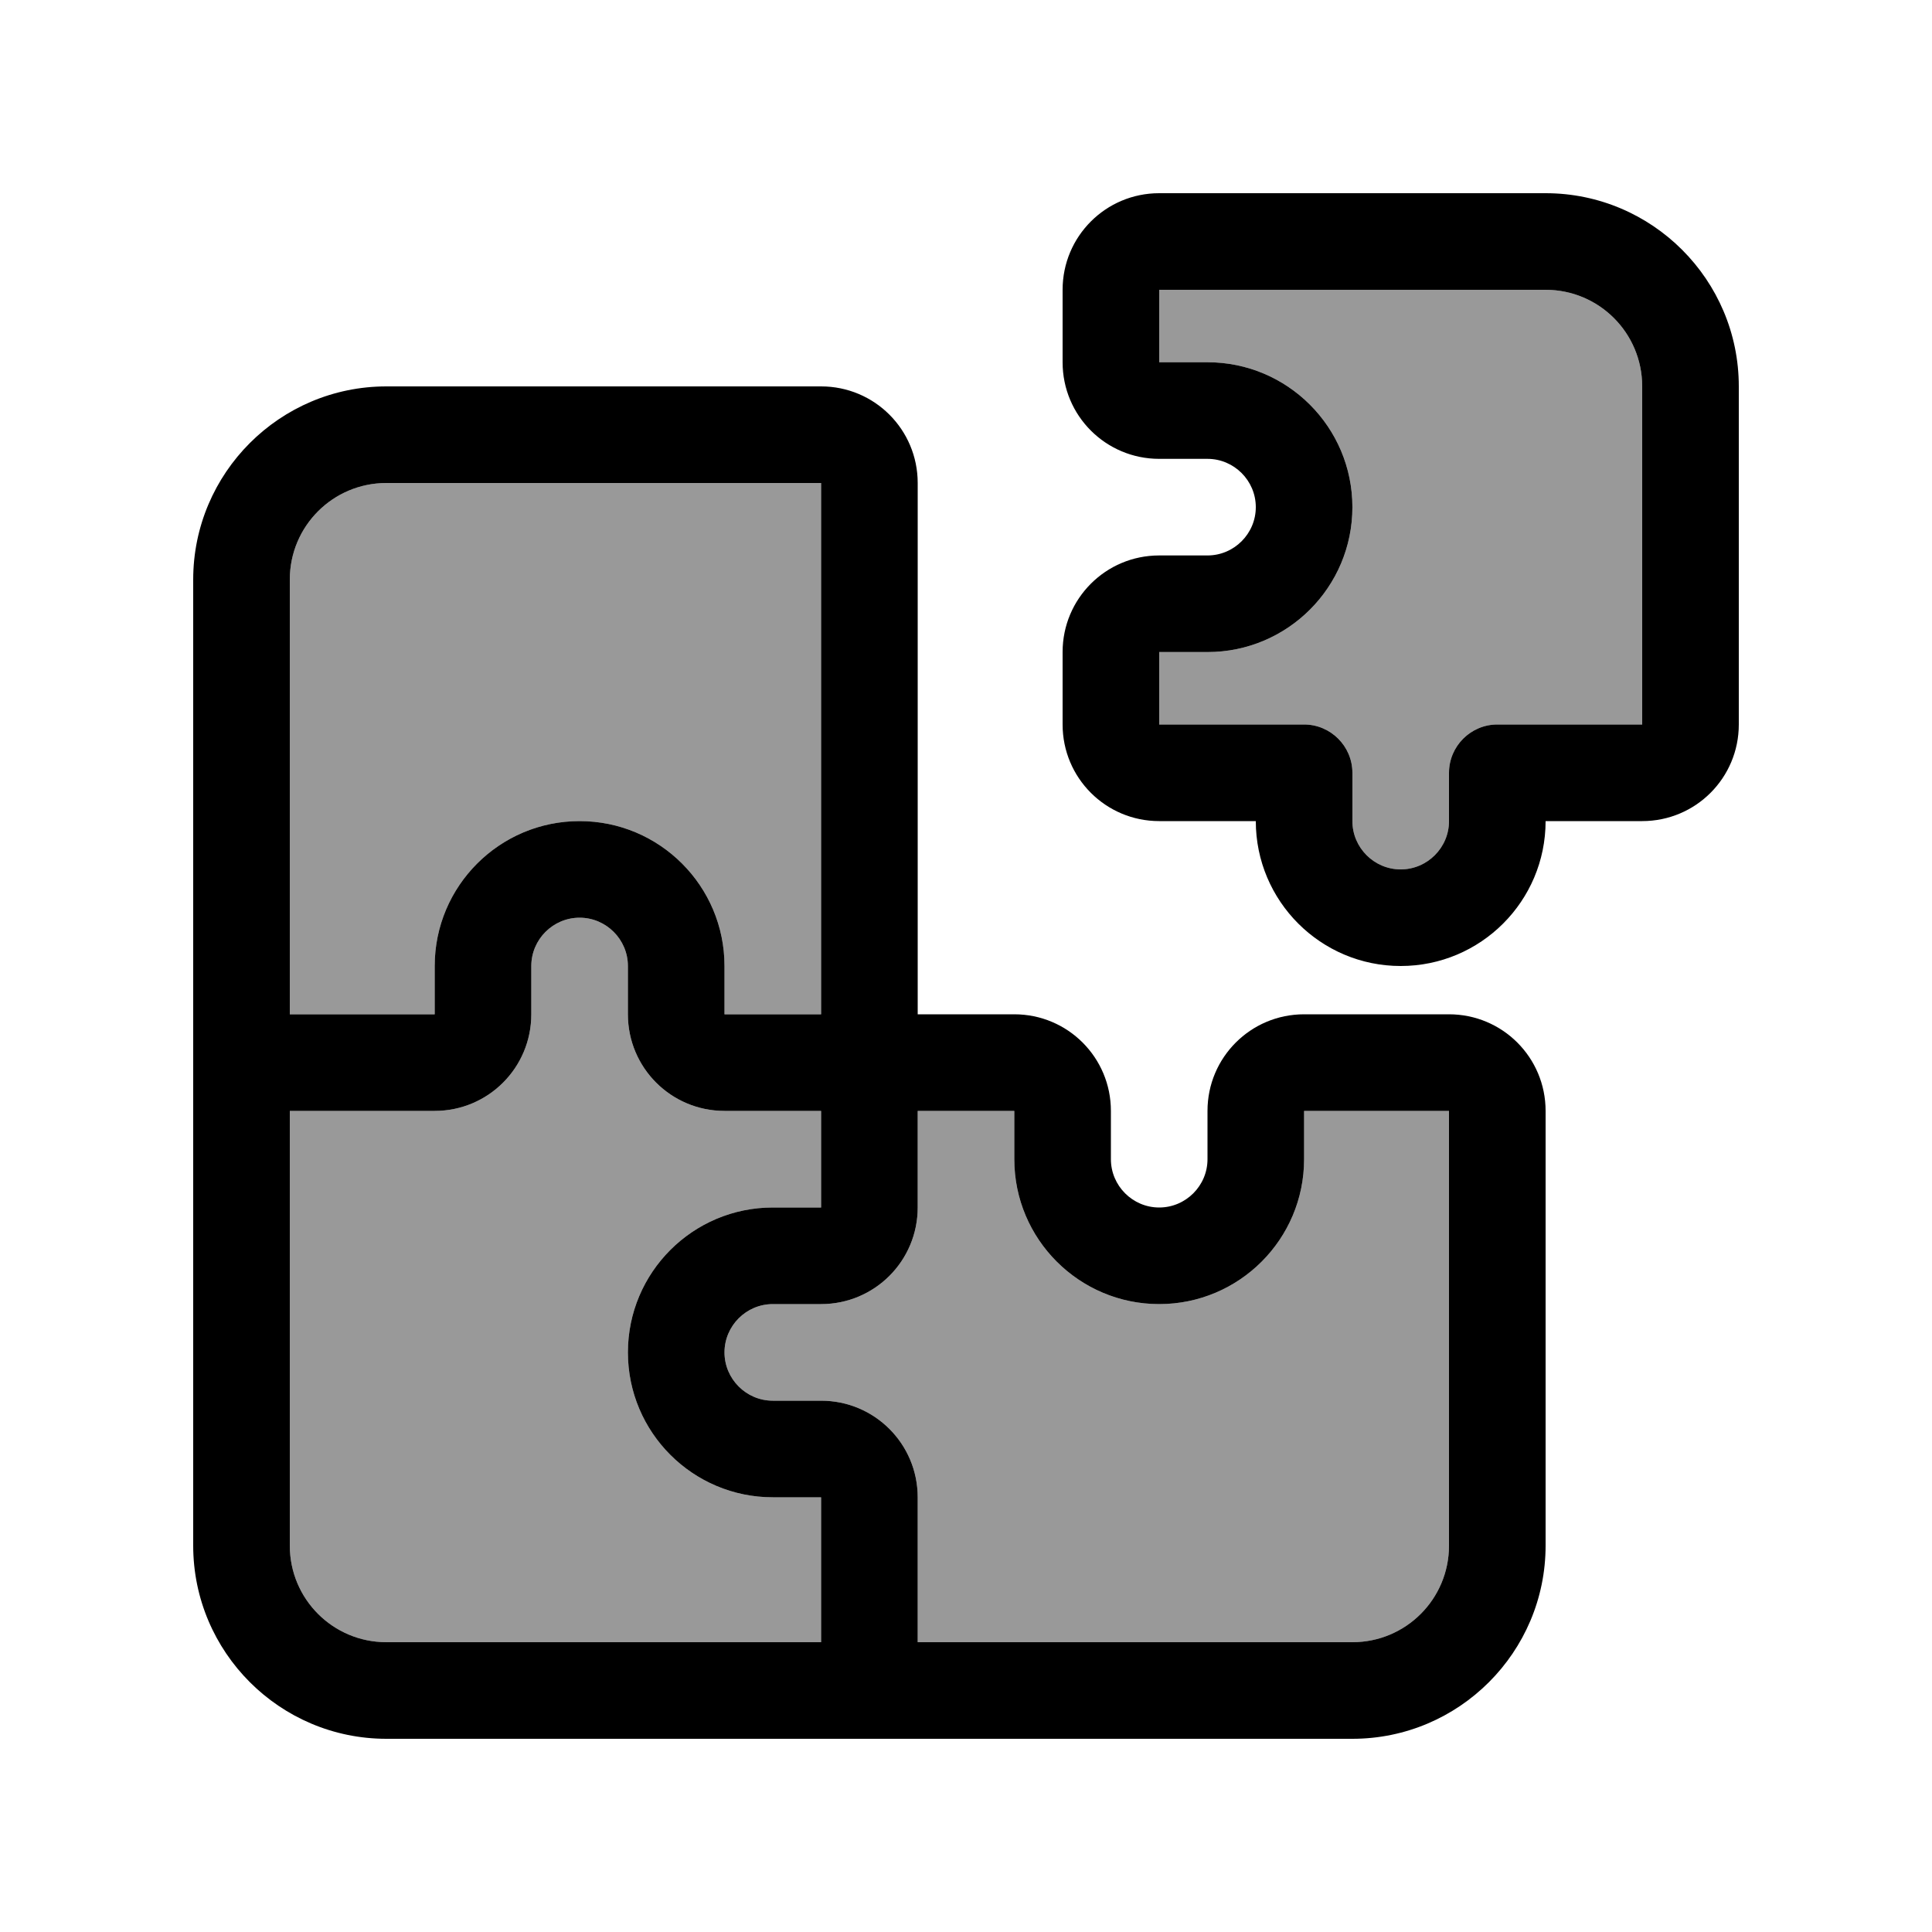
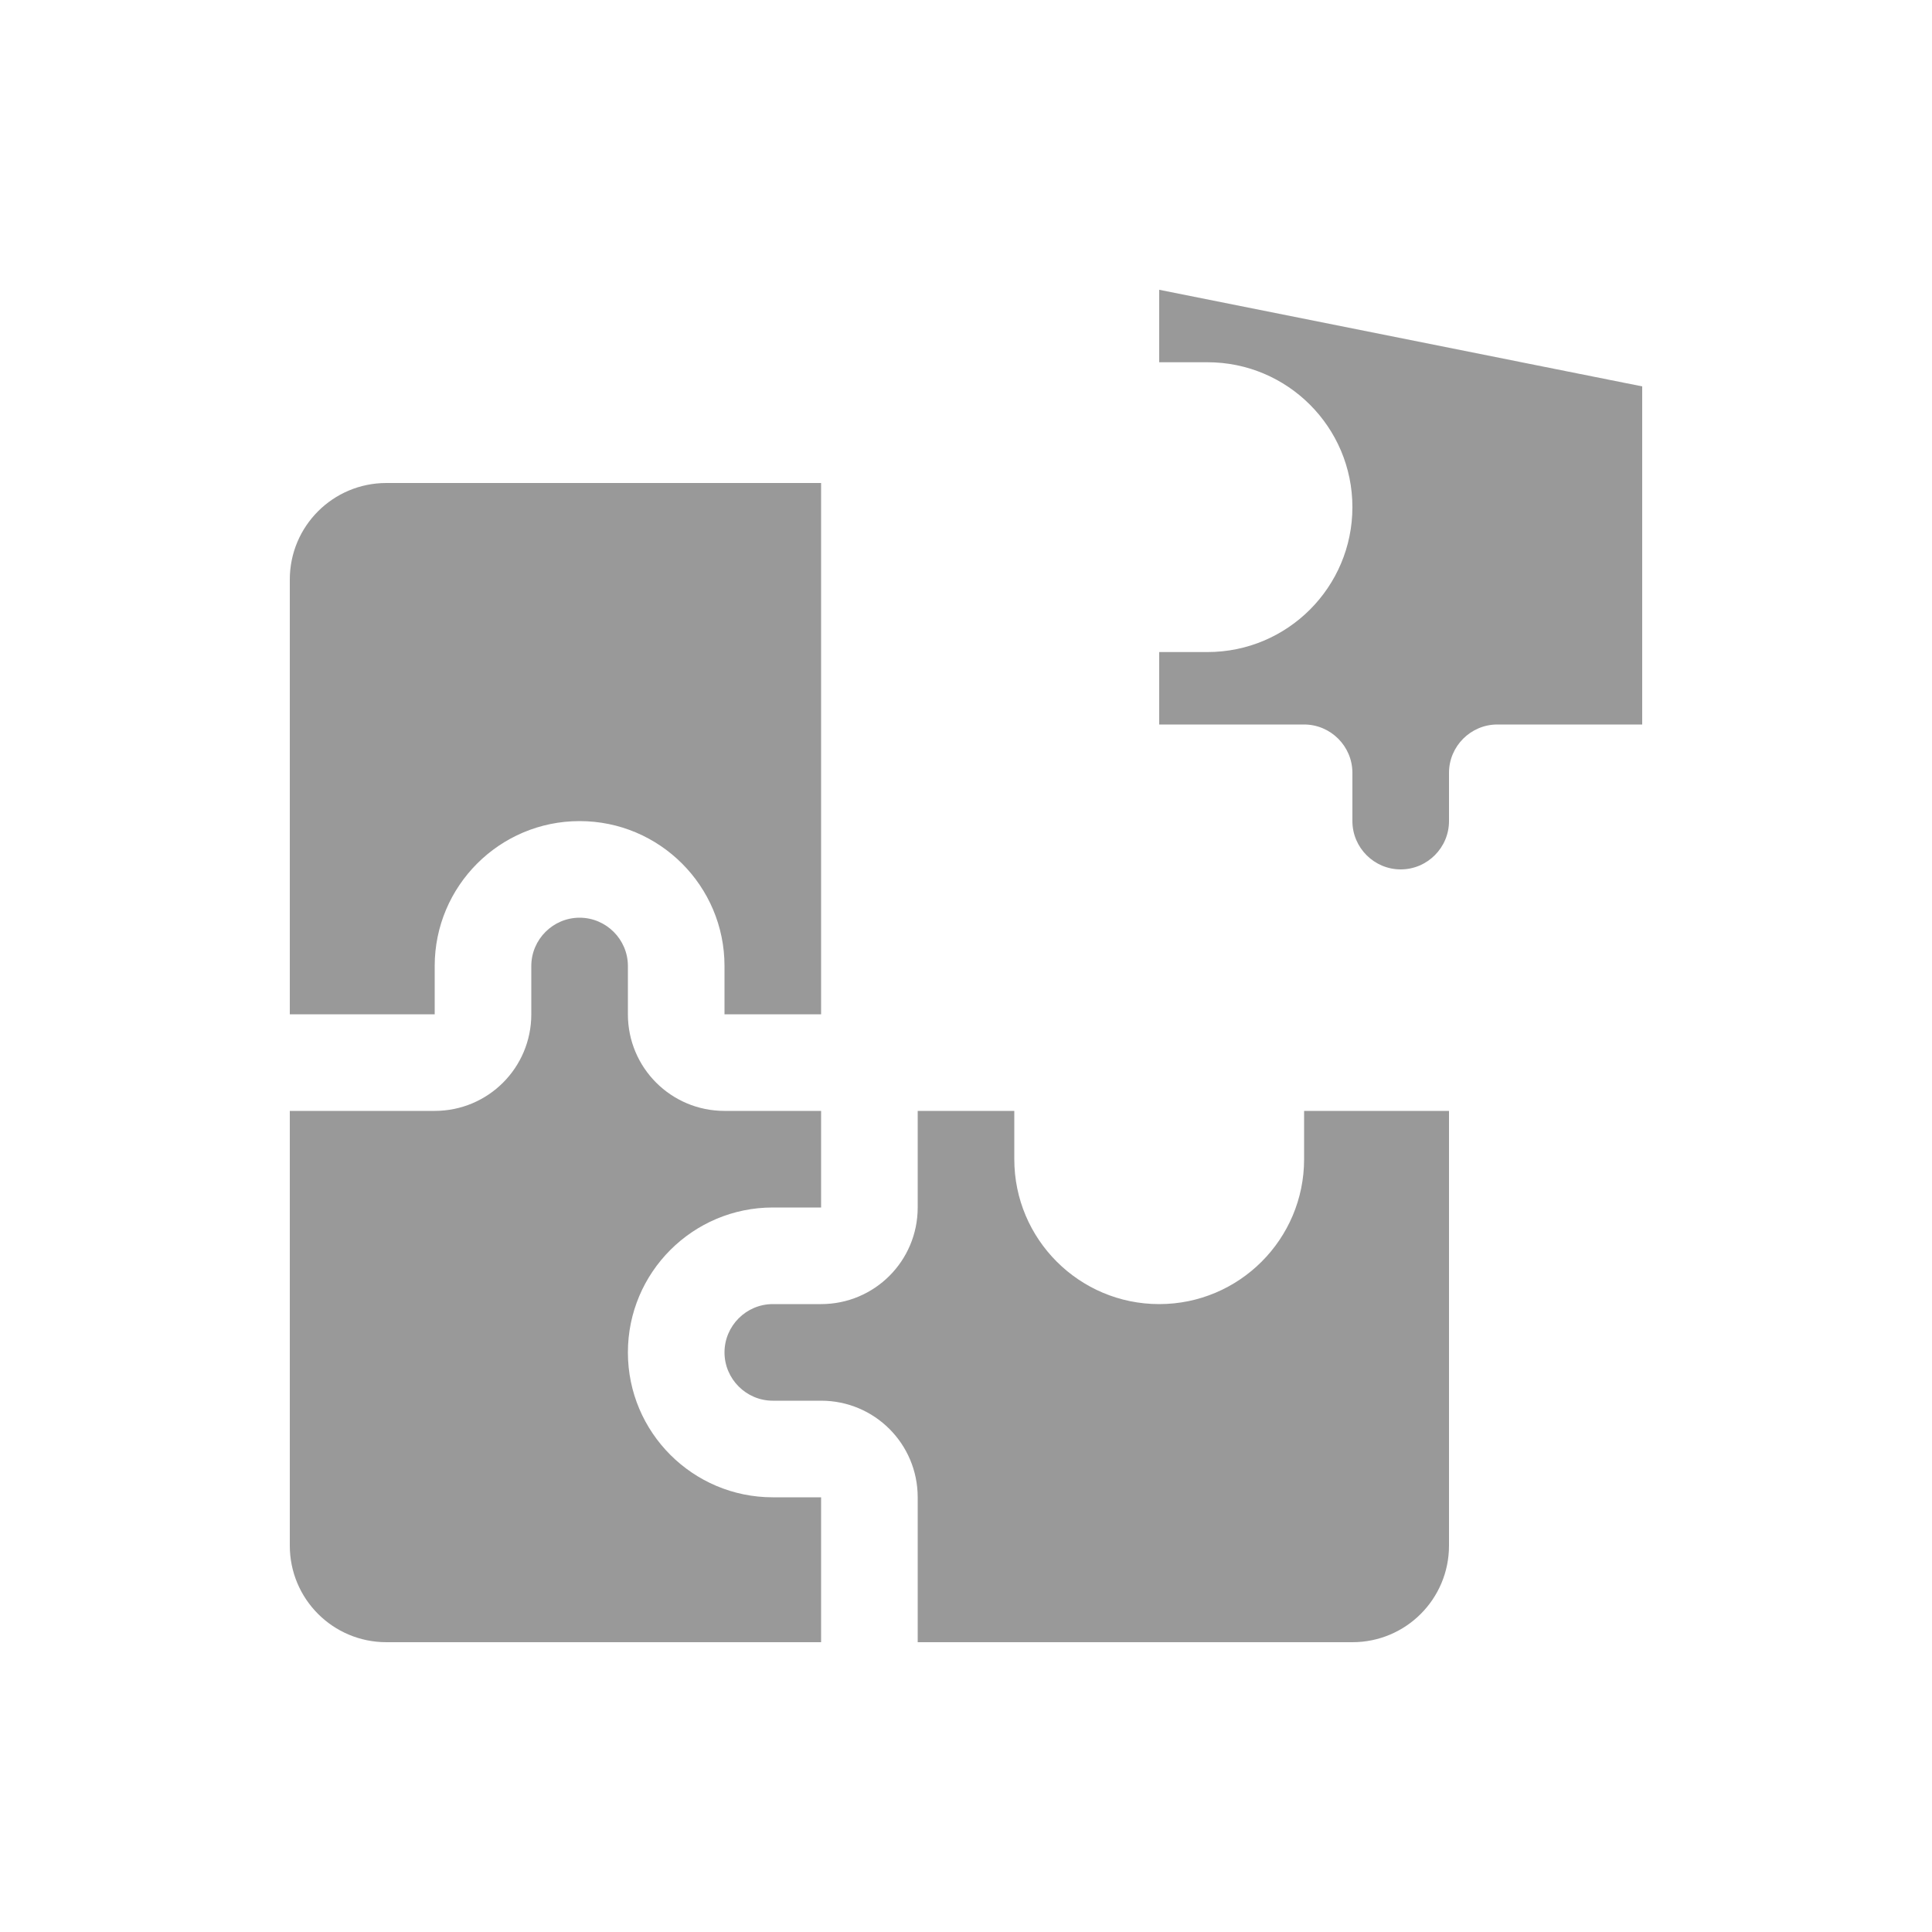
<svg xmlns="http://www.w3.org/2000/svg" viewBox="0 0 640 640">
-   <path opacity=".4" fill="currentColor" d="M96 192L96 336L144 336L144 320C144 293.5 165.5 272 192 272C218.5 272 240 293.5 240 320L240 336L272 336L272 160L128 160C110.3 160 96 174.3 96 192zM96 368L96 512C96 529.7 110.3 544 128 544L272 544L272 496L256 496C229.5 496 208 474.5 208 448C208 421.5 229.5 400 256 400L272 400L272 368L240 368C222.3 368 208 353.7 208 336L208 320C208 311.2 200.8 304 192 304C183.2 304 176 311.2 176 320L176 336C176 353.7 161.7 368 144 368L96 368zM240 448C240 456.8 247.2 464 256 464L272 464C289.7 464 304 478.3 304 496L304 544L448 544C465.7 544 480 529.7 480 512L480 368L432 368L432 384C432 410.5 410.5 432 384 432C357.5 432 336 410.5 336 384L336 368L304 368L304 400C304 417.7 289.7 432 272 432L256 432C247.2 432 240 439.2 240 448zM384 96L384 120L400 120C426.5 120 448 141.5 448 168C448 194.5 426.5 216 400 216L384 216L384 240L432 240C440.8 240 448 247.2 448 256L448 272C448 280.8 455.2 288 464 288C472.8 288 480 280.8 480 272L480 256C480 247.2 487.2 240 496 240L544 240L544 128C544 110.3 529.7 96 512 96L384 96z" />
-   <path fill="currentColor" d="M384 64C366.3 64 352 78.3 352 96L352 120C352 137.7 366.3 152 384 152L400 152C408.8 152 416 159.2 416 168C416 176.8 408.8 184 400 184L384 184C366.3 184 352 198.3 352 216L352 240C352 257.7 366.3 272 384 272L416 272C416 298.5 437.5 320 464 320C490.5 320 512 298.5 512 272L544 272C561.7 272 576 257.7 576 240L576 128C576 92.7 547.3 64 512 64L384 64zM400 216C426.5 216 448 194.5 448 168C448 141.5 426.5 120 400 120L384 120L384 96L512 96C529.7 96 544 110.3 544 128L544 240L496 240C487.2 240 480 247.2 480 256L480 272C480 280.8 472.8 288 464 288C455.2 288 448 280.8 448 272L448 256C448 247.2 440.8 240 432 240L384 240L384 216L400 216zM128 128C92.7 128 64 156.7 64 192L64 512C64 547.3 92.7 576 128 576L448 576C483.3 576 512 547.3 512 512L512 368C512 350.3 497.7 336 480 336L432 336C414.3 336 400 350.3 400 368L400 384C400 392.8 392.8 400 384 400C375.2 400 368 392.8 368 384L368 368C368 350.3 353.7 336 336 336L304 336L304 160C304 142.3 289.7 128 272 128L128 128zM336 384C336 410.5 357.5 432 384 432C410.5 432 432 410.5 432 384L432 368L480 368L480 512C480 529.7 465.7 544 448 544L304 544L304 496C304 478.3 289.7 464 272 464L256 464C247.2 464 240 456.8 240 448C240 439.2 247.2 432 256 432L272 432C289.7 432 304 417.7 304 400L304 368L336 368L336 384zM272 496L272 544L128 544C110.3 544 96 529.7 96 512L96 368L144 368C161.7 368 176 353.7 176 336L176 320C176 311.2 183.2 304 192 304C200.8 304 208 311.2 208 320L208 336C208 353.7 222.3 368 240 368L272 368L272 400L256 400C229.5 400 208 421.5 208 448C208 474.5 229.5 496 256 496L272 496zM144 336L96 336L96 192C96 174.3 110.3 160 128 160L272 160L272 336L240 336L240 320C240 293.5 218.5 272 192 272C165.5 272 144 293.5 144 320L144 336z" />
+   <path opacity=".4" fill="currentColor" d="M96 192L96 336L144 336L144 320C144 293.5 165.5 272 192 272C218.5 272 240 293.5 240 320L240 336L272 336L272 160L128 160C110.3 160 96 174.3 96 192zM96 368L96 512C96 529.7 110.3 544 128 544L272 544L272 496L256 496C229.5 496 208 474.5 208 448C208 421.5 229.5 400 256 400L272 400L272 368L240 368C222.3 368 208 353.7 208 336L208 320C208 311.2 200.8 304 192 304C183.2 304 176 311.2 176 320L176 336C176 353.7 161.7 368 144 368L96 368zM240 448C240 456.8 247.2 464 256 464L272 464C289.7 464 304 478.3 304 496L304 544L448 544C465.7 544 480 529.7 480 512L480 368L432 368L432 384C432 410.5 410.5 432 384 432C357.5 432 336 410.5 336 384L336 368L304 368L304 400C304 417.7 289.7 432 272 432L256 432C247.2 432 240 439.2 240 448zM384 96L384 120L400 120C426.5 120 448 141.5 448 168C448 194.5 426.5 216 400 216L384 216L384 240L432 240C440.8 240 448 247.2 448 256L448 272C448 280.8 455.2 288 464 288C472.8 288 480 280.8 480 272L480 256C480 247.2 487.2 240 496 240L544 240L544 128L384 96z" />
</svg>